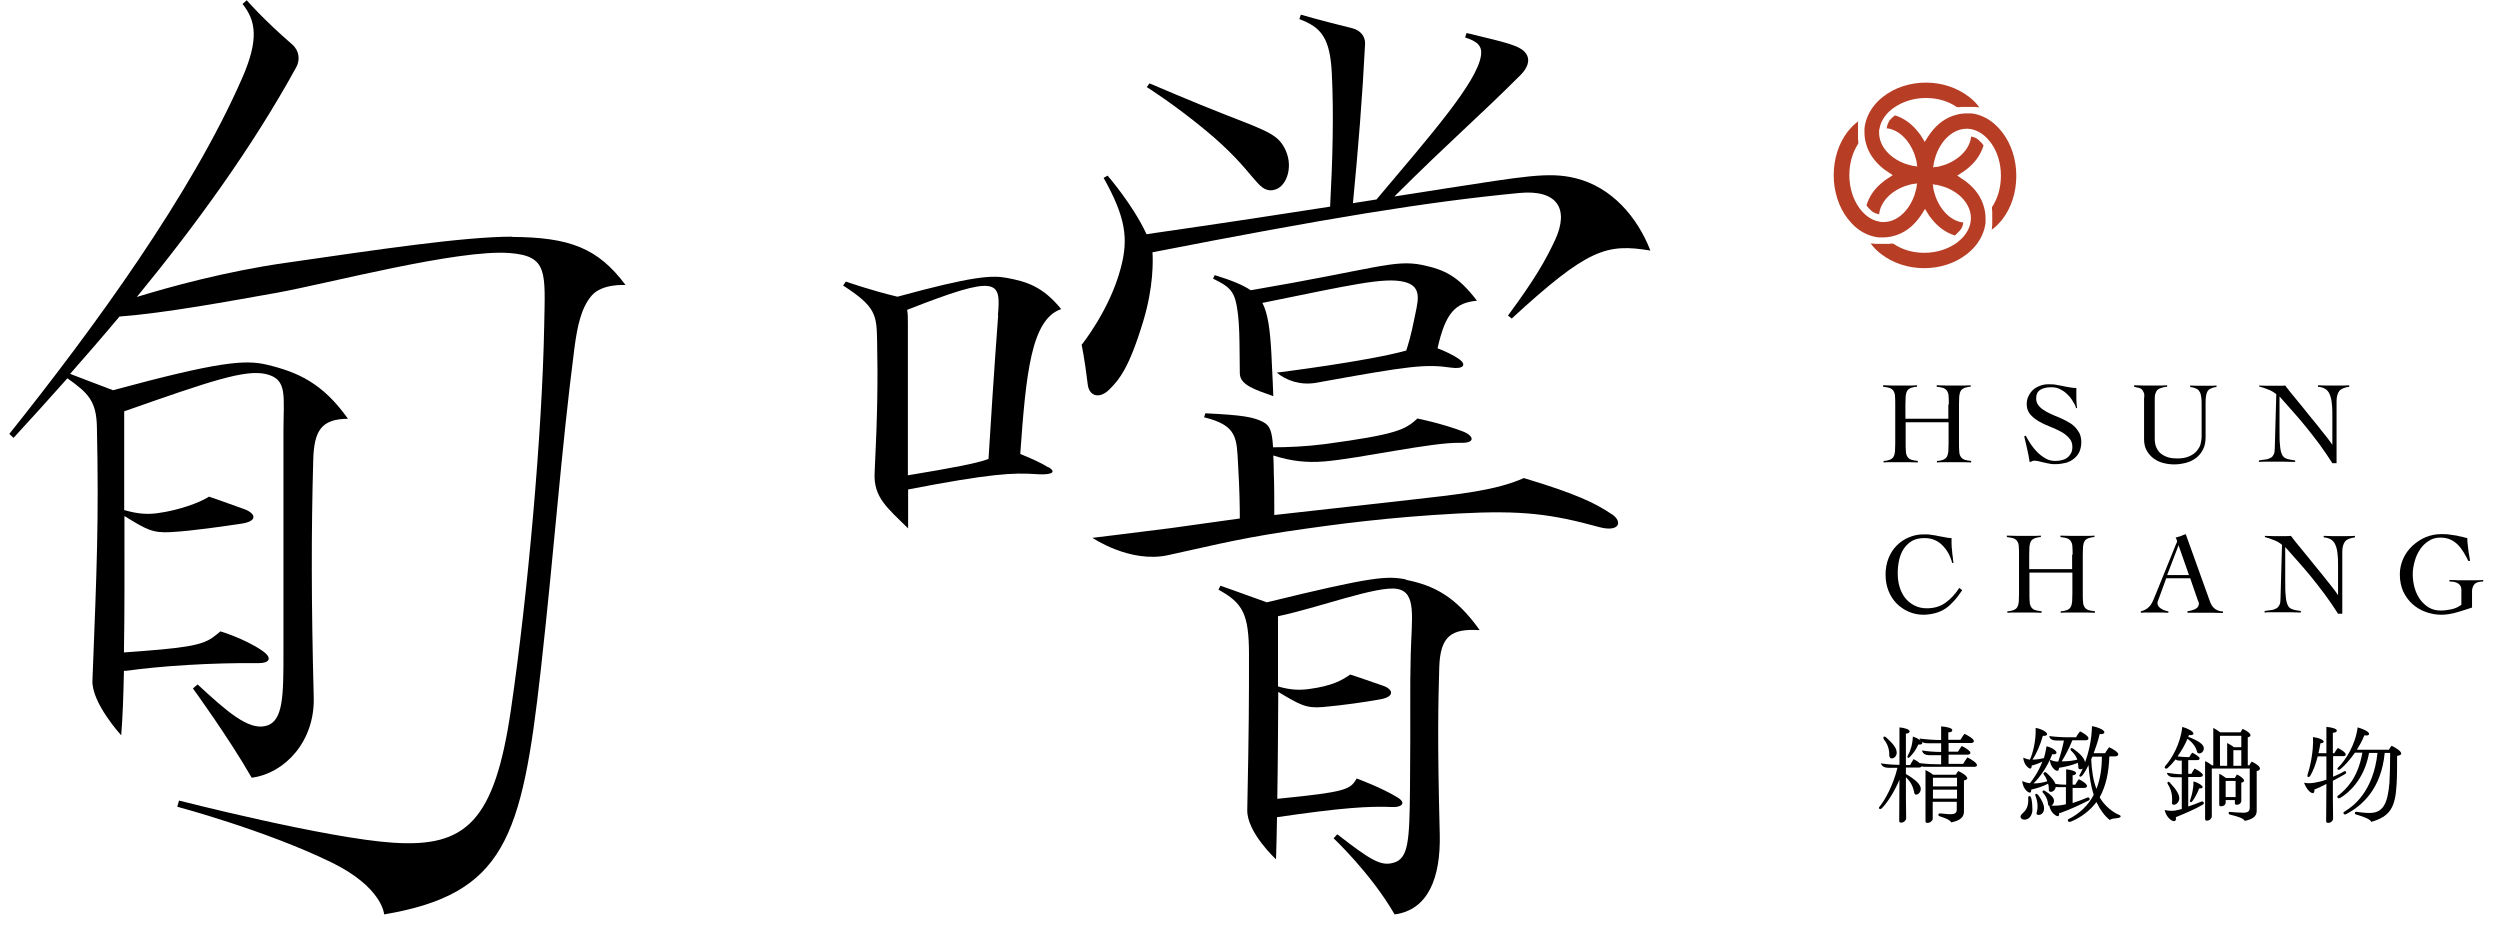
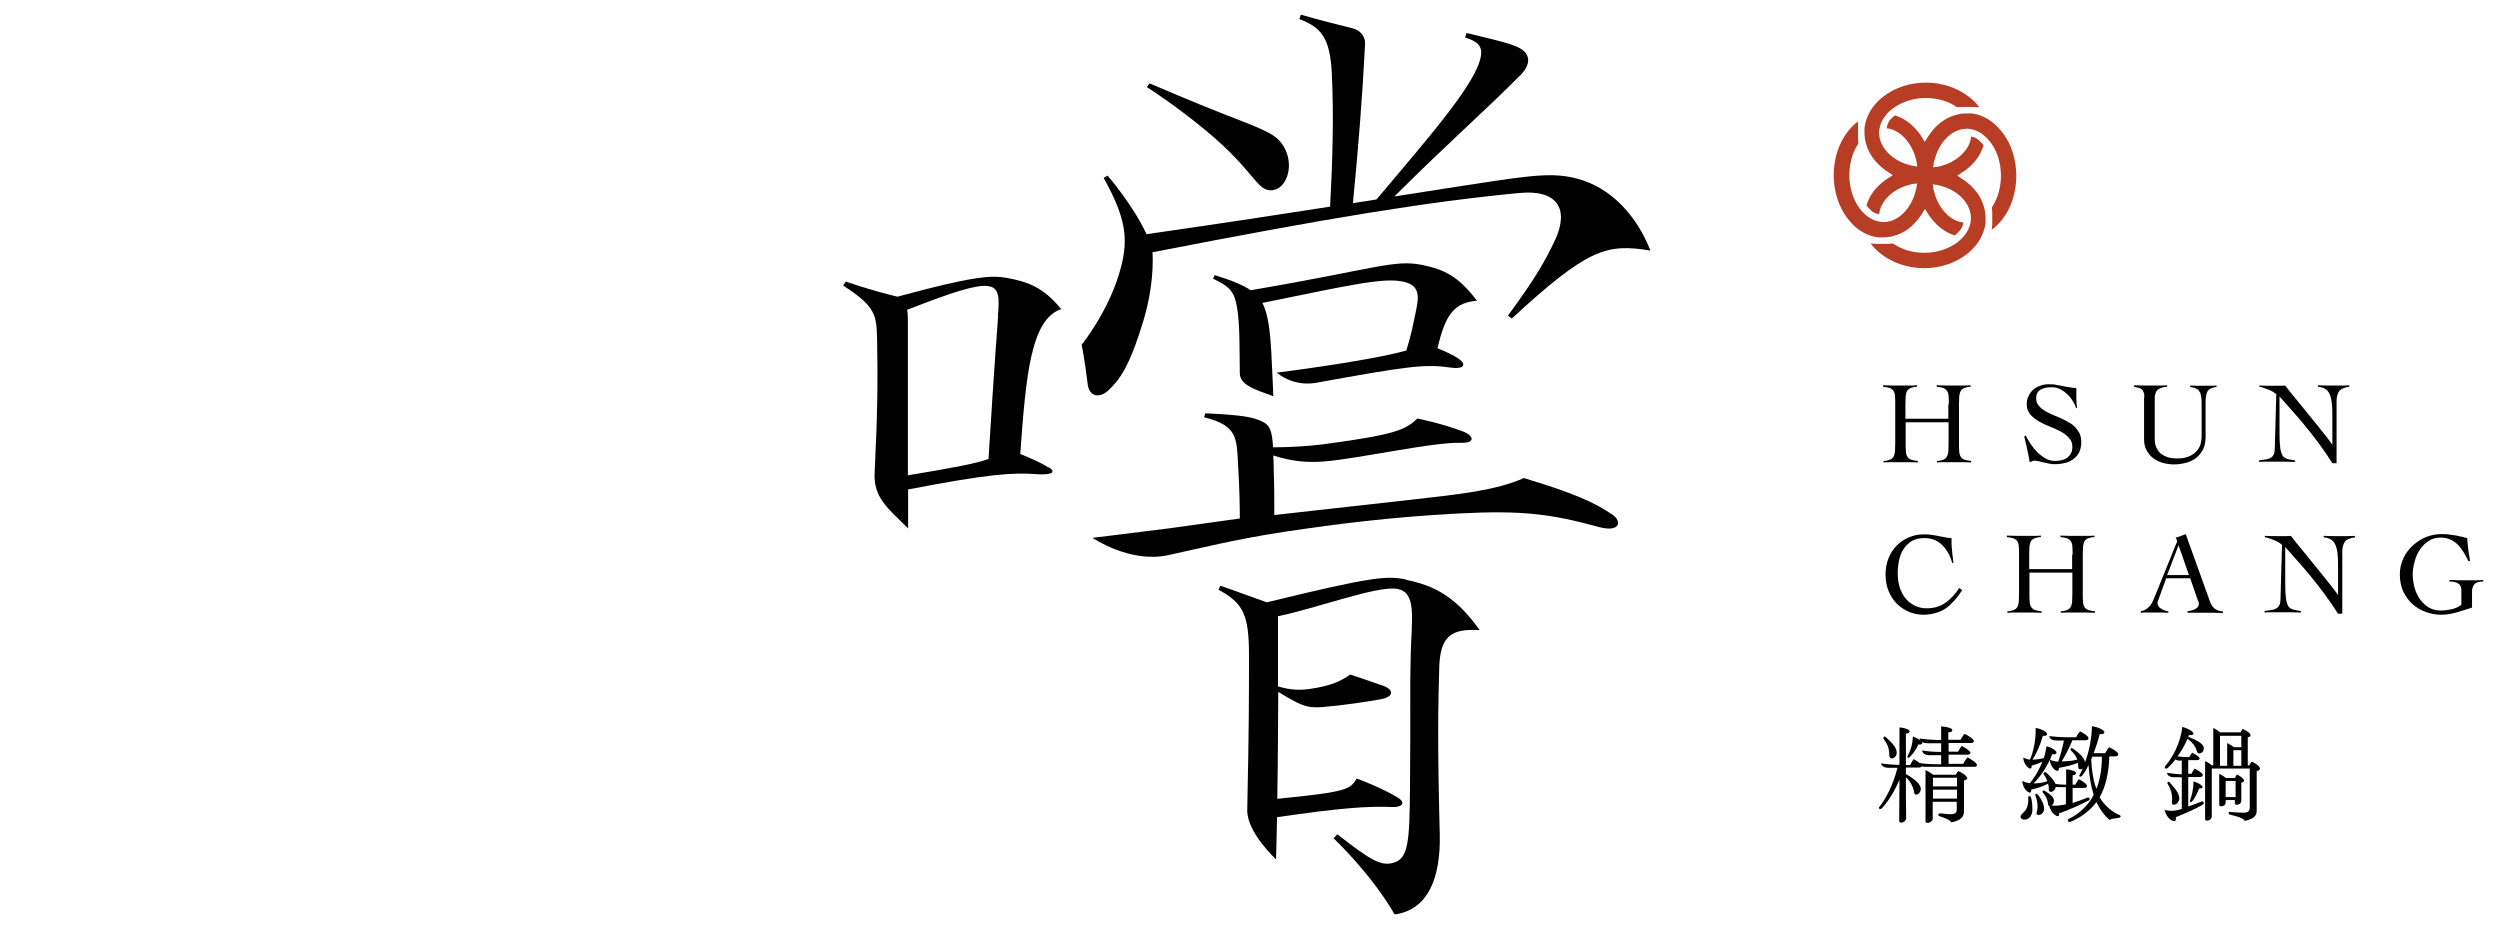
<svg xmlns="http://www.w3.org/2000/svg" width="134" height="50" viewBox="0 0 134 50" fill="none">
  <g clip-path="url(#clip0_1152_47)">
    <path d="M107.316 7.087C107.037 6.728 106.717 6.449 106.345 6.276C106.132 6.17 105.893 6.103 105.667 6.077C105.627 6.077 105.574 6.077 105.534 6.077C105.494 6.077 105.454 6.077 105.414 6.077C105.228 6.077 105.029 6.103 104.843 6.157C104.324 6.29 103.859 6.622 103.5 7.101C103.433 7.18 103.38 7.274 103.313 7.367L103.167 7.606L103.021 7.367C102.968 7.274 102.901 7.18 102.835 7.101C102.489 6.649 102.05 6.329 101.572 6.183C101.545 6.21 101.518 6.223 101.492 6.25C101.492 6.25 101.478 6.25 101.465 6.263C101.439 6.29 101.412 6.316 101.385 6.343C101.359 6.369 101.345 6.396 101.319 6.409C101.319 6.409 101.319 6.409 101.306 6.423C101.279 6.449 101.266 6.476 101.252 6.502C101.239 6.529 101.226 6.556 101.212 6.582C101.212 6.582 101.212 6.582 101.212 6.595C101.199 6.622 101.186 6.649 101.173 6.675C101.173 6.675 101.173 6.675 101.173 6.688C101.173 6.715 101.146 6.742 101.146 6.768C101.146 6.768 101.146 6.768 101.146 6.782C101.146 6.808 101.133 6.835 101.119 6.875C101.758 6.941 102.329 7.486 102.622 8.284C102.622 8.284 102.649 8.377 102.662 8.417C102.675 8.457 102.688 8.51 102.702 8.55L102.728 8.656C102.728 8.683 102.728 8.71 102.742 8.736C102.742 8.75 102.742 8.776 102.742 8.789C102.742 8.829 102.755 8.883 102.768 8.922C102.728 8.922 102.675 8.922 102.635 8.896C102.622 8.896 102.595 8.896 102.582 8.896C102.555 8.896 102.529 8.896 102.502 8.883L102.396 8.856C102.356 8.856 102.303 8.829 102.263 8.816C102.263 8.816 102.263 8.816 102.25 8.816C102.21 8.803 102.17 8.789 102.117 8.776C101.279 8.47 100.72 7.819 100.72 7.114C100.72 7.087 100.72 7.061 100.72 7.048C100.72 7.048 100.72 6.928 100.747 6.875C100.8 6.556 100.973 6.263 101.239 5.997C101.306 5.931 101.385 5.864 101.478 5.798C101.957 5.452 102.569 5.252 103.22 5.252C103.872 5.252 104.43 5.425 104.896 5.744C104.909 5.744 104.922 5.744 104.949 5.744C104.976 5.744 104.989 5.744 105.015 5.744C105.042 5.744 105.082 5.744 105.109 5.731C105.122 5.731 105.148 5.731 105.162 5.731C105.202 5.731 105.228 5.731 105.268 5.731C105.281 5.731 105.308 5.731 105.321 5.731C105.374 5.731 105.428 5.731 105.481 5.731C105.534 5.731 105.574 5.731 105.627 5.731C105.64 5.731 105.654 5.731 105.68 5.731C105.707 5.731 105.747 5.731 105.773 5.731C105.787 5.731 105.813 5.731 105.827 5.731C105.853 5.731 105.88 5.731 105.92 5.744C105.946 5.744 105.96 5.744 105.986 5.744C106.013 5.744 106.039 5.744 106.066 5.758C106.066 5.758 106.079 5.758 106.093 5.758C105.946 5.545 105.76 5.359 105.534 5.186C104.909 4.707 104.098 4.428 103.234 4.428C102.369 4.428 101.558 4.694 100.933 5.186C100.574 5.465 100.308 5.798 100.135 6.17C100.029 6.396 99.963 6.635 99.936 6.875C99.936 6.954 99.936 7.034 99.936 7.114C99.936 7.3 99.963 7.5 100.016 7.686C100.149 8.204 100.481 8.67 100.947 9.042C101.026 9.109 101.119 9.162 101.212 9.228L101.452 9.388L101.212 9.547C101.119 9.601 101.026 9.667 100.947 9.734C100.494 10.079 100.189 10.518 100.042 11.01C100.069 11.037 100.082 11.063 100.109 11.09C100.109 11.09 100.109 11.103 100.122 11.116C100.149 11.143 100.175 11.17 100.202 11.196C100.228 11.223 100.255 11.236 100.268 11.263C100.268 11.263 100.268 11.263 100.282 11.276C100.308 11.303 100.335 11.316 100.361 11.342C100.388 11.356 100.415 11.369 100.441 11.396C100.441 11.396 100.441 11.396 100.455 11.396C100.481 11.409 100.508 11.422 100.534 11.436C100.534 11.436 100.534 11.436 100.548 11.436C100.574 11.436 100.601 11.462 100.627 11.462C100.627 11.462 100.627 11.462 100.641 11.462C100.667 11.462 100.694 11.476 100.72 11.489C100.787 10.837 101.332 10.252 102.117 9.973C102.117 9.973 102.21 9.946 102.25 9.933C102.29 9.92 102.343 9.906 102.383 9.893L102.489 9.867C102.516 9.867 102.542 9.867 102.569 9.853C102.582 9.853 102.609 9.853 102.622 9.853C102.662 9.853 102.715 9.84 102.755 9.827C102.755 9.827 102.755 9.92 102.728 9.96C102.728 9.973 102.728 9.999 102.728 10.013C102.728 10.039 102.728 10.066 102.715 10.093L102.688 10.199C102.688 10.239 102.662 10.292 102.649 10.332C102.649 10.332 102.649 10.332 102.649 10.345C102.635 10.385 102.622 10.438 102.609 10.478C102.303 11.329 101.665 11.901 100.96 11.901C100.933 11.901 100.907 11.901 100.893 11.901C100.893 11.901 100.774 11.901 100.72 11.874C100.401 11.821 100.109 11.648 99.856 11.382C99.79 11.316 99.723 11.236 99.657 11.143C99.311 10.664 99.125 10.039 99.125 9.388C99.125 8.736 99.298 8.164 99.603 7.699C99.603 7.686 99.603 7.672 99.603 7.646C99.603 7.619 99.603 7.606 99.603 7.579C99.603 7.553 99.603 7.513 99.59 7.486C99.59 7.473 99.59 7.446 99.59 7.433C99.59 7.393 99.59 7.367 99.59 7.327C99.59 7.313 99.59 7.287 99.59 7.274C99.59 7.22 99.59 7.167 99.59 7.114C99.59 7.061 99.59 7.008 99.59 6.968C99.59 6.954 99.59 6.941 99.59 6.915C99.59 6.888 99.59 6.848 99.59 6.821C99.59 6.808 99.59 6.782 99.59 6.768C99.59 6.742 99.59 6.715 99.59 6.675C99.59 6.649 99.59 6.635 99.59 6.609C99.59 6.582 99.59 6.556 99.603 6.529C99.603 6.529 99.603 6.516 99.603 6.502C99.391 6.649 99.205 6.848 99.032 7.061C98.553 7.686 98.287 8.51 98.287 9.388C98.287 10.265 98.553 11.09 99.032 11.715C99.311 12.074 99.63 12.353 100.002 12.526C100.228 12.632 100.455 12.699 100.694 12.725C100.774 12.725 100.853 12.725 100.933 12.725C101.119 12.725 101.319 12.699 101.505 12.646C102.024 12.513 102.489 12.18 102.848 11.701C102.915 11.622 102.968 11.529 103.034 11.436L103.18 11.196L103.327 11.436C103.38 11.529 103.446 11.622 103.513 11.701C103.859 12.154 104.297 12.473 104.776 12.619C104.803 12.592 104.829 12.579 104.856 12.553C104.856 12.553 104.856 12.553 104.869 12.539C104.896 12.513 104.922 12.486 104.949 12.46C104.976 12.433 104.989 12.406 105.015 12.393C105.015 12.393 105.015 12.393 105.029 12.38C105.055 12.353 105.069 12.326 105.095 12.3C105.109 12.273 105.122 12.247 105.148 12.22C105.148 12.22 105.148 12.22 105.148 12.207C105.162 12.18 105.175 12.154 105.188 12.127C105.188 12.127 105.188 12.127 105.188 12.114C105.188 12.087 105.215 12.06 105.215 12.034C105.215 12.034 105.215 12.034 105.215 12.021C105.215 11.994 105.228 11.967 105.242 11.928C104.603 11.861 104.031 11.316 103.739 10.518C103.739 10.518 103.712 10.425 103.699 10.385C103.686 10.345 103.672 10.292 103.659 10.252L103.633 10.146C103.633 10.119 103.633 10.093 103.619 10.066C103.619 10.053 103.619 10.026 103.619 10.013C103.619 9.973 103.606 9.92 103.593 9.88C103.593 9.88 103.686 9.88 103.726 9.906C103.739 9.906 103.766 9.906 103.779 9.906C103.805 9.906 103.832 9.906 103.859 9.92L103.965 9.946C104.005 9.946 104.058 9.973 104.098 9.986C104.098 9.986 104.098 9.986 104.111 9.986C104.151 9.999 104.191 10.013 104.244 10.026C105.082 10.332 105.64 10.983 105.64 11.688C105.64 11.715 105.64 11.728 105.64 11.755C105.614 12.194 105.388 12.606 104.976 12.938C104.949 12.965 104.922 12.978 104.896 13.005C104.417 13.35 103.805 13.55 103.154 13.55C102.502 13.55 101.944 13.377 101.478 13.058C101.465 13.058 101.452 13.058 101.425 13.058C101.399 13.058 101.385 13.058 101.359 13.058C101.332 13.058 101.292 13.058 101.266 13.071C101.239 13.071 101.226 13.071 101.199 13.071C101.159 13.071 101.133 13.071 101.093 13.071C101.08 13.071 101.053 13.071 101.04 13.071C100.986 13.071 100.933 13.071 100.88 13.071C100.827 13.071 100.787 13.071 100.734 13.071C100.72 13.071 100.707 13.071 100.681 13.071C100.654 13.071 100.614 13.071 100.588 13.071C100.574 13.071 100.548 13.071 100.534 13.071C100.508 13.071 100.481 13.071 100.441 13.058C100.415 13.058 100.401 13.058 100.375 13.058C100.348 13.058 100.322 13.058 100.295 13.044C100.295 13.044 100.282 13.044 100.268 13.044C100.415 13.257 100.601 13.443 100.827 13.616C101.452 14.095 102.263 14.374 103.127 14.374C103.992 14.374 104.803 14.108 105.428 13.616C105.787 13.337 106.053 13.005 106.226 12.632C106.332 12.406 106.398 12.18 106.425 11.941C106.425 11.901 106.425 11.848 106.425 11.808C106.425 11.768 106.425 11.728 106.425 11.688C106.425 11.502 106.398 11.303 106.345 11.116C106.212 10.598 105.893 10.133 105.414 9.76C105.335 9.694 105.242 9.64 105.148 9.574L104.909 9.414L105.148 9.255C105.242 9.202 105.335 9.135 105.414 9.069C105.866 8.723 106.172 8.284 106.319 7.792C106.292 7.766 106.279 7.739 106.252 7.712C106.252 7.712 106.252 7.699 106.239 7.686C106.212 7.659 106.186 7.633 106.159 7.606C106.132 7.579 106.106 7.566 106.093 7.54C106.093 7.54 106.093 7.54 106.079 7.526C106.053 7.5 106.026 7.486 105.999 7.46C105.973 7.446 105.946 7.433 105.933 7.407C105.933 7.407 105.933 7.407 105.92 7.407C105.893 7.393 105.866 7.38 105.84 7.367C105.84 7.367 105.84 7.367 105.827 7.367C105.8 7.367 105.773 7.34 105.747 7.34C105.747 7.34 105.747 7.34 105.734 7.34C105.707 7.34 105.68 7.327 105.654 7.313C105.587 7.965 105.042 8.537 104.258 8.829C104.258 8.829 104.164 8.856 104.125 8.869C104.085 8.883 104.031 8.896 103.992 8.909L103.885 8.936C103.859 8.936 103.832 8.936 103.805 8.949C103.792 8.949 103.766 8.949 103.752 8.949C103.712 8.949 103.659 8.962 103.619 8.976C103.619 8.936 103.619 8.883 103.646 8.843C103.646 8.829 103.646 8.803 103.646 8.789C103.646 8.763 103.646 8.736 103.659 8.71L103.686 8.603C103.686 8.563 103.712 8.51 103.726 8.47C103.726 8.47 103.726 8.47 103.726 8.457C103.739 8.417 103.752 8.364 103.766 8.324C104.071 7.473 104.71 6.901 105.414 6.901C105.441 6.901 105.454 6.901 105.481 6.901C105.92 6.928 106.332 7.167 106.651 7.579C106.678 7.606 106.691 7.633 106.717 7.659C107.063 8.138 107.249 8.763 107.249 9.414C107.249 10.066 107.077 10.638 106.771 11.103C106.771 11.116 106.771 11.13 106.771 11.156C106.771 11.183 106.771 11.196 106.771 11.223C106.771 11.249 106.771 11.289 106.784 11.316C106.784 11.342 106.784 11.356 106.784 11.382C106.784 11.422 106.784 11.449 106.784 11.489C106.784 11.502 106.784 11.529 106.784 11.542C106.784 11.595 106.784 11.648 106.784 11.701C106.784 11.755 106.784 11.808 106.784 11.848C106.784 11.861 106.784 11.874 106.784 11.901C106.784 11.928 106.784 11.967 106.784 11.994C106.784 12.007 106.784 12.034 106.784 12.047C106.784 12.074 106.784 12.1 106.771 12.14C106.771 12.167 106.771 12.18 106.771 12.207C106.771 12.233 106.771 12.26 106.757 12.287C106.757 12.287 106.757 12.3 106.757 12.313C106.97 12.167 107.156 11.967 107.329 11.755C107.808 11.13 108.074 10.305 108.074 9.428C108.074 8.55 107.808 7.726 107.329 7.101L107.316 7.087Z" fill="#B73D25" />
    <path d="M104.457 21.674C104.457 21.501 104.457 21.355 104.444 21.235C104.444 21.116 104.404 21.023 104.364 20.956C104.324 20.89 104.258 20.837 104.165 20.797C104.071 20.77 103.965 20.744 103.806 20.73V20.65C103.978 20.65 104.151 20.664 104.311 20.664C104.47 20.664 104.643 20.664 104.816 20.664C104.949 20.664 105.082 20.664 105.228 20.664C105.361 20.664 105.494 20.664 105.627 20.65V20.73C105.481 20.73 105.375 20.77 105.282 20.797C105.202 20.837 105.135 20.876 105.095 20.956C105.055 21.023 105.029 21.116 105.016 21.235C105.016 21.355 105.002 21.501 105.002 21.674V23.762C105.002 23.935 105.002 24.081 105.016 24.201C105.016 24.32 105.055 24.413 105.095 24.48C105.135 24.547 105.202 24.6 105.295 24.64C105.388 24.666 105.508 24.693 105.654 24.706V24.786C105.494 24.786 105.335 24.773 105.188 24.773C105.029 24.773 104.869 24.773 104.723 24.773C104.577 24.773 104.417 24.773 104.271 24.773C104.125 24.773 103.978 24.773 103.819 24.786V24.706C103.965 24.706 104.085 24.666 104.165 24.64C104.244 24.6 104.311 24.56 104.351 24.48C104.391 24.413 104.417 24.32 104.431 24.201C104.431 24.081 104.444 23.935 104.444 23.762V22.632H102.143V23.762C102.143 23.935 102.143 24.081 102.157 24.201C102.157 24.32 102.197 24.413 102.236 24.48C102.276 24.547 102.343 24.6 102.436 24.64C102.529 24.666 102.649 24.693 102.795 24.706V24.786C102.635 24.786 102.476 24.773 102.33 24.773C102.17 24.773 102.01 24.773 101.864 24.773C101.718 24.773 101.558 24.773 101.412 24.773C101.266 24.773 101.12 24.773 100.96 24.786V24.706C101.106 24.706 101.226 24.666 101.306 24.64C101.385 24.6 101.452 24.56 101.492 24.48C101.532 24.413 101.558 24.32 101.572 24.201C101.572 24.081 101.585 23.935 101.585 23.762V21.674C101.585 21.501 101.585 21.355 101.572 21.235C101.572 21.116 101.532 21.023 101.492 20.956C101.452 20.89 101.385 20.837 101.292 20.797C101.199 20.77 101.093 20.744 100.933 20.73V20.65C101.106 20.65 101.279 20.664 101.439 20.664C101.598 20.664 101.771 20.664 101.944 20.664C102.077 20.664 102.223 20.664 102.356 20.664C102.489 20.664 102.622 20.664 102.755 20.65V20.73C102.609 20.73 102.502 20.77 102.409 20.797C102.33 20.837 102.263 20.876 102.223 20.956C102.183 21.023 102.157 21.116 102.143 21.235C102.143 21.355 102.13 21.501 102.13 21.674V22.445H104.431V21.674H104.457Z" fill="black" />
    <path d="M111.278 21.847C111.225 21.714 111.159 21.581 111.066 21.448C110.986 21.315 110.879 21.196 110.773 21.103C110.667 20.996 110.534 20.916 110.401 20.85C110.268 20.784 110.122 20.757 109.949 20.757C109.709 20.757 109.523 20.797 109.364 20.89C109.217 20.983 109.138 21.129 109.138 21.355C109.138 21.488 109.177 21.608 109.244 21.701C109.31 21.794 109.403 21.887 109.523 21.967C109.643 22.047 109.762 22.113 109.909 22.18C110.055 22.246 110.201 22.313 110.348 22.366C110.494 22.432 110.64 22.499 110.786 22.579C110.933 22.658 111.066 22.738 111.172 22.845C111.292 22.951 111.371 23.071 111.451 23.203C111.518 23.337 111.558 23.509 111.558 23.695C111.558 23.895 111.518 24.081 111.451 24.227C111.385 24.374 111.278 24.493 111.145 24.6C111.026 24.693 110.866 24.773 110.707 24.812C110.534 24.852 110.361 24.879 110.175 24.879C110.068 24.879 109.962 24.879 109.856 24.852C109.749 24.839 109.643 24.812 109.536 24.786C109.43 24.759 109.337 24.746 109.257 24.719C109.177 24.706 109.111 24.693 109.058 24.693C109.018 24.693 108.965 24.693 108.925 24.719C108.885 24.733 108.845 24.746 108.792 24.773C108.752 24.533 108.712 24.307 108.659 24.081C108.606 23.855 108.552 23.629 108.499 23.39L108.579 23.35C108.659 23.496 108.739 23.642 108.845 23.802C108.951 23.962 109.071 24.108 109.204 24.241C109.337 24.374 109.483 24.48 109.643 24.573C109.802 24.666 109.975 24.706 110.161 24.706C110.281 24.706 110.401 24.693 110.507 24.666C110.614 24.64 110.72 24.6 110.8 24.533C110.879 24.48 110.946 24.4 110.999 24.307C111.052 24.214 111.079 24.094 111.079 23.962C111.079 23.762 111.026 23.602 110.893 23.47C110.773 23.337 110.627 23.217 110.441 23.124C110.268 23.031 110.068 22.938 109.856 22.858C109.643 22.778 109.457 22.685 109.271 22.579C109.098 22.472 108.938 22.352 108.818 22.206C108.699 22.06 108.632 21.887 108.632 21.674C108.632 21.515 108.659 21.369 108.725 21.236C108.792 21.103 108.872 20.983 108.978 20.89C109.084 20.797 109.204 20.73 109.35 20.677C109.483 20.624 109.63 20.597 109.789 20.597C109.949 20.597 110.082 20.597 110.201 20.624C110.321 20.651 110.441 20.664 110.56 20.69C110.68 20.717 110.8 20.744 110.919 20.757C111.039 20.784 111.159 20.797 111.292 20.797C111.292 20.983 111.292 21.169 111.292 21.342C111.292 21.515 111.305 21.701 111.332 21.874H111.238L111.278 21.847Z" fill="black" />
    <path d="M114.935 21.289C114.935 21.169 114.935 21.076 114.895 21.023C114.869 20.956 114.842 20.903 114.789 20.863C114.749 20.823 114.683 20.797 114.616 20.783C114.55 20.77 114.47 20.757 114.39 20.73V20.65C114.563 20.65 114.736 20.664 114.909 20.664C115.082 20.664 115.241 20.664 115.414 20.664C115.534 20.664 115.667 20.664 115.786 20.664C115.906 20.664 116.026 20.664 116.159 20.65V20.73C116.026 20.73 115.919 20.77 115.826 20.797C115.746 20.823 115.667 20.863 115.627 20.916C115.574 20.97 115.547 21.036 115.52 21.129C115.494 21.209 115.494 21.315 115.494 21.448V23.496C115.494 23.695 115.52 23.855 115.587 24.001C115.653 24.134 115.733 24.254 115.853 24.334C115.959 24.413 116.092 24.48 116.238 24.52C116.385 24.56 116.544 24.573 116.704 24.573C116.97 24.573 117.183 24.533 117.355 24.453C117.528 24.374 117.661 24.28 117.754 24.161C117.847 24.041 117.927 23.922 117.954 23.788C117.98 23.655 118.007 23.536 118.007 23.443V21.688C118.007 21.515 118.007 21.382 117.98 21.262C117.967 21.142 117.94 21.049 117.887 20.983C117.847 20.903 117.781 20.85 117.701 20.823C117.621 20.783 117.528 20.757 117.395 20.744V20.664C117.528 20.664 117.648 20.677 117.781 20.677C117.901 20.677 118.034 20.677 118.167 20.677C118.273 20.677 118.379 20.677 118.486 20.677C118.592 20.677 118.698 20.677 118.805 20.664V20.744C118.725 20.744 118.645 20.77 118.565 20.797C118.499 20.823 118.432 20.85 118.379 20.903C118.326 20.956 118.286 21.036 118.26 21.142C118.233 21.249 118.22 21.382 118.22 21.555V23.43C118.22 23.682 118.18 23.895 118.087 24.081C117.994 24.267 117.874 24.413 117.728 24.533C117.568 24.653 117.395 24.746 117.196 24.799C116.996 24.852 116.77 24.892 116.544 24.892C116.332 24.892 116.132 24.866 115.933 24.812C115.733 24.759 115.56 24.666 115.414 24.56C115.268 24.44 115.148 24.307 115.055 24.134C114.962 23.961 114.922 23.762 114.922 23.536V21.315L114.935 21.289Z" fill="black" />
    <path d="M121.092 20.664C121.238 20.664 121.371 20.677 121.504 20.677C121.637 20.677 121.783 20.677 121.956 20.677C122.049 20.677 122.129 20.677 122.222 20.677C122.315 20.677 122.395 20.677 122.488 20.664C122.541 20.744 122.634 20.85 122.754 21.009C122.873 21.156 123.02 21.342 123.179 21.528C123.339 21.728 123.512 21.927 123.685 22.153C123.871 22.379 124.044 22.592 124.216 22.805C124.389 23.017 124.536 23.217 124.682 23.39C124.828 23.576 124.935 23.722 125.014 23.842C125.014 23.722 125.014 23.589 125.014 23.47C125.014 23.35 125.014 23.217 125.014 23.097V22.366C125.014 22.1 125.014 21.86 124.988 21.661C124.974 21.462 124.935 21.302 124.881 21.156C124.828 21.023 124.748 20.916 124.642 20.85C124.536 20.784 124.403 20.744 124.243 20.73V20.651C124.389 20.651 124.536 20.664 124.682 20.664C124.828 20.664 124.974 20.664 125.121 20.664C125.254 20.664 125.387 20.664 125.52 20.664C125.653 20.664 125.786 20.664 125.919 20.651V20.73C125.653 20.77 125.48 20.837 125.387 20.956C125.294 21.076 125.24 21.262 125.24 21.502V24.826H125.014C124.788 24.467 124.549 24.121 124.296 23.775C124.044 23.443 123.791 23.11 123.538 22.805C123.286 22.499 123.046 22.22 122.807 21.954C122.568 21.688 122.368 21.462 122.182 21.249C122.182 21.355 122.182 21.462 122.182 21.568C122.182 21.674 122.182 21.781 122.182 21.887V22.991C122.182 23.363 122.182 23.656 122.209 23.868C122.222 24.081 122.262 24.254 122.315 24.36C122.368 24.48 122.448 24.547 122.568 24.587C122.674 24.626 122.834 24.653 123.02 24.68V24.759C122.807 24.759 122.608 24.746 122.408 24.746C122.209 24.746 122.009 24.746 121.796 24.746C121.677 24.746 121.557 24.746 121.437 24.746C121.318 24.746 121.198 24.746 121.078 24.759V24.68C121.225 24.653 121.344 24.64 121.451 24.626C121.557 24.613 121.637 24.573 121.717 24.533C121.796 24.493 121.836 24.427 121.876 24.347C121.916 24.267 121.929 24.148 121.929 24.001L122.009 21.129C121.876 21.023 121.73 20.93 121.57 20.877C121.411 20.81 121.251 20.757 121.092 20.717V20.637V20.664Z" fill="black" />
    <path d="M104.63 30.145C104.577 29.958 104.51 29.785 104.417 29.626C104.324 29.466 104.218 29.333 104.098 29.214C103.978 29.094 103.832 29.001 103.673 28.934C103.513 28.868 103.34 28.841 103.141 28.841C102.888 28.841 102.662 28.895 102.489 28.988C102.316 29.094 102.17 29.227 102.05 29.4C101.931 29.573 101.851 29.772 101.798 29.998C101.745 30.224 101.718 30.464 101.718 30.716C101.718 30.969 101.745 31.208 101.811 31.434C101.878 31.66 101.971 31.86 102.104 32.033C102.237 32.206 102.396 32.339 102.596 32.445C102.795 32.551 103.021 32.605 103.274 32.605C103.659 32.605 103.992 32.511 104.271 32.312C104.55 32.112 104.803 31.847 105.016 31.514L105.175 31.634C105.029 31.847 104.896 32.033 104.75 32.192C104.603 32.352 104.457 32.498 104.298 32.605C104.138 32.711 103.952 32.804 103.752 32.857C103.553 32.91 103.34 32.95 103.101 32.95C102.822 32.95 102.556 32.897 102.316 32.791C102.064 32.684 101.851 32.538 101.665 32.352C101.479 32.166 101.332 31.94 101.226 31.674C101.12 31.408 101.066 31.115 101.066 30.796C101.066 30.477 101.12 30.184 101.226 29.919C101.332 29.653 101.479 29.427 101.665 29.24C101.851 29.054 102.064 28.908 102.316 28.802C102.569 28.695 102.822 28.642 103.101 28.642C103.247 28.642 103.393 28.642 103.526 28.669C103.659 28.682 103.792 28.709 103.912 28.735C104.032 28.762 104.151 28.775 104.271 28.802C104.391 28.828 104.497 28.841 104.603 28.841C104.603 28.934 104.603 29.028 104.603 29.147C104.603 29.267 104.617 29.387 104.63 29.506C104.63 29.626 104.657 29.746 104.67 29.865C104.67 29.985 104.697 30.091 104.71 30.171H104.617L104.63 30.145Z" fill="black" />
    <path d="M111.092 29.732C111.092 29.559 111.092 29.413 111.079 29.294C111.079 29.174 111.039 29.081 110.999 29.014C110.959 28.948 110.893 28.895 110.8 28.855C110.72 28.828 110.6 28.802 110.441 28.788V28.709C110.613 28.709 110.786 28.722 110.946 28.722C111.105 28.722 111.278 28.722 111.451 28.722C111.584 28.722 111.717 28.722 111.863 28.722C111.996 28.722 112.129 28.722 112.262 28.709V28.788C112.116 28.788 112.01 28.828 111.917 28.855C111.837 28.895 111.77 28.934 111.73 29.014C111.69 29.081 111.664 29.174 111.651 29.294C111.651 29.413 111.637 29.559 111.637 29.732V31.82C111.637 31.993 111.637 32.139 111.651 32.259C111.651 32.379 111.69 32.472 111.73 32.538C111.77 32.605 111.837 32.658 111.93 32.698C112.023 32.724 112.143 32.751 112.289 32.764V32.844C112.129 32.844 111.97 32.831 111.823 32.831C111.664 32.831 111.504 32.831 111.358 32.831C111.212 32.831 111.052 32.831 110.906 32.831C110.76 32.831 110.613 32.831 110.454 32.844V32.764C110.6 32.764 110.72 32.724 110.8 32.698C110.879 32.658 110.946 32.618 110.986 32.538C111.026 32.472 111.052 32.379 111.066 32.259C111.066 32.139 111.079 31.993 111.079 31.82V30.69H108.778V31.82C108.778 31.993 108.778 32.139 108.792 32.259C108.792 32.379 108.832 32.472 108.871 32.538C108.911 32.605 108.978 32.658 109.071 32.698C109.164 32.724 109.284 32.751 109.43 32.764V32.844C109.27 32.844 109.111 32.831 108.965 32.831C108.805 32.831 108.645 32.831 108.499 32.831C108.353 32.831 108.193 32.831 108.047 32.831C107.901 32.831 107.755 32.831 107.595 32.844V32.764C107.741 32.764 107.861 32.724 107.941 32.698C108.02 32.658 108.087 32.618 108.127 32.538C108.167 32.472 108.193 32.379 108.207 32.259C108.207 32.139 108.22 31.993 108.22 31.82V29.732C108.22 29.559 108.22 29.413 108.207 29.294C108.207 29.174 108.167 29.081 108.127 29.014C108.087 28.948 108.02 28.895 107.927 28.855C107.834 28.828 107.728 28.802 107.568 28.788V28.709C107.741 28.709 107.914 28.722 108.074 28.722C108.233 28.722 108.406 28.722 108.579 28.722C108.712 28.722 108.858 28.722 108.991 28.722C109.124 28.722 109.257 28.722 109.39 28.709V28.788C109.244 28.788 109.137 28.828 109.044 28.855C108.965 28.895 108.898 28.934 108.858 29.014C108.818 29.081 108.792 29.174 108.778 29.294C108.778 29.413 108.765 29.559 108.765 29.732V30.504H111.066V29.732H111.092Z" fill="black" />
    <path d="M116.105 31.009L115.693 32.139C115.693 32.139 115.667 32.206 115.653 32.232C115.653 32.259 115.64 32.285 115.64 32.312C115.64 32.392 115.667 32.458 115.706 32.511C115.746 32.565 115.8 32.605 115.866 32.644C115.932 32.684 115.986 32.711 116.052 32.724C116.119 32.751 116.172 32.764 116.225 32.764V32.844C116.105 32.844 115.972 32.831 115.853 32.831C115.733 32.831 115.6 32.831 115.48 32.831C115.361 32.831 115.241 32.831 115.121 32.831C115.002 32.831 114.882 32.831 114.749 32.844V32.764C114.882 32.737 114.988 32.684 115.068 32.631C115.148 32.565 115.228 32.498 115.281 32.418C115.334 32.339 115.387 32.245 115.427 32.139C115.467 32.033 115.507 31.94 115.56 31.82L116.637 29.16C116.637 29.16 116.664 29.107 116.677 29.081C116.677 29.054 116.69 29.028 116.69 29.014C116.69 29.001 116.69 28.961 116.664 28.921C116.651 28.881 116.637 28.841 116.611 28.815C116.717 28.788 116.81 28.762 116.89 28.735C116.97 28.695 117.049 28.669 117.156 28.629L118.446 32.219C118.499 32.379 118.579 32.511 118.685 32.605C118.791 32.698 118.938 32.764 119.15 32.777V32.857C118.991 32.857 118.818 32.844 118.658 32.844C118.499 32.844 118.339 32.844 118.153 32.844H117.861C117.781 32.844 117.701 32.844 117.635 32.844C117.568 32.844 117.502 32.844 117.448 32.844C117.395 32.844 117.329 32.844 117.249 32.844V32.764C117.422 32.737 117.568 32.698 117.688 32.631C117.807 32.565 117.861 32.471 117.861 32.352C117.861 32.325 117.861 32.285 117.834 32.245C117.821 32.206 117.807 32.179 117.794 32.152L117.395 30.996H116.105V31.009ZM116.77 29.227L116.159 30.823H117.329L116.77 29.227Z" fill="black" />
    <path d="M121.398 28.722C121.544 28.722 121.677 28.735 121.81 28.735C121.943 28.735 122.089 28.735 122.262 28.735C122.355 28.735 122.448 28.735 122.528 28.735C122.621 28.735 122.701 28.735 122.794 28.722C122.847 28.802 122.94 28.908 123.06 29.067C123.18 29.214 123.326 29.4 123.485 29.586C123.645 29.786 123.818 29.985 123.991 30.211C124.177 30.437 124.35 30.65 124.523 30.863C124.696 31.075 124.842 31.275 124.988 31.448C125.134 31.634 125.241 31.78 125.32 31.9C125.32 31.78 125.32 31.647 125.32 31.527C125.32 31.408 125.32 31.275 125.32 31.155V30.424C125.32 30.158 125.32 29.919 125.294 29.719C125.281 29.52 125.241 29.36 125.187 29.227C125.134 29.094 125.055 28.988 124.948 28.921C124.842 28.855 124.709 28.815 124.549 28.802V28.722C124.696 28.722 124.842 28.735 124.988 28.735C125.134 28.735 125.281 28.735 125.427 28.735C125.56 28.735 125.693 28.735 125.826 28.735C125.959 28.735 126.092 28.735 126.225 28.722V28.802C125.959 28.841 125.786 28.908 125.693 29.028C125.6 29.147 125.547 29.334 125.547 29.573V32.897H125.32C125.094 32.538 124.855 32.192 124.602 31.847C124.35 31.514 124.097 31.182 123.844 30.876C123.592 30.57 123.352 30.291 123.113 30.025C122.874 29.759 122.674 29.533 122.488 29.32C122.488 29.427 122.488 29.533 122.488 29.639C122.488 29.746 122.488 29.852 122.488 29.958V31.062C122.488 31.434 122.488 31.727 122.515 31.94C122.528 32.153 122.568 32.325 122.621 32.432C122.674 32.551 122.754 32.618 122.874 32.658C122.98 32.698 123.14 32.724 123.326 32.751V32.831C123.113 32.831 122.914 32.817 122.714 32.817C122.515 32.817 122.315 32.817 122.103 32.817C121.983 32.817 121.863 32.817 121.744 32.817C121.624 32.817 121.504 32.817 121.385 32.831V32.751C121.531 32.724 121.65 32.711 121.757 32.698C121.863 32.684 121.943 32.645 122.023 32.605C122.089 32.565 122.142 32.498 122.182 32.418C122.222 32.339 122.236 32.219 122.236 32.073L122.315 29.201C122.182 29.094 122.036 29.001 121.877 28.948C121.717 28.881 121.557 28.828 121.398 28.788V28.709V28.722Z" fill="black" />
    <path d="M132.301 30.065C132.222 29.905 132.142 29.746 132.049 29.599C131.956 29.453 131.863 29.32 131.743 29.2C131.623 29.081 131.49 28.988 131.344 28.921C131.198 28.855 131.012 28.815 130.812 28.815C130.573 28.815 130.373 28.868 130.187 28.988C130.001 29.107 129.841 29.254 129.722 29.44C129.589 29.626 129.496 29.839 129.429 30.078C129.363 30.317 129.323 30.544 129.323 30.783C129.323 31.049 129.363 31.301 129.429 31.527C129.496 31.767 129.602 31.966 129.722 32.139C129.855 32.312 130.014 32.458 130.187 32.565C130.373 32.671 130.586 32.724 130.812 32.724C131.012 32.724 131.211 32.698 131.397 32.658C131.583 32.618 131.769 32.538 131.929 32.418V31.607C131.929 31.328 131.716 31.168 131.291 31.168V31.089C131.45 31.089 131.597 31.089 131.73 31.102C131.863 31.102 132.009 31.102 132.182 31.102C132.328 31.102 132.488 31.102 132.634 31.102C132.793 31.102 132.94 31.102 133.099 31.089V31.168C133.006 31.168 132.926 31.182 132.86 31.195C132.78 31.208 132.727 31.235 132.674 31.275C132.62 31.315 132.581 31.368 132.554 31.434C132.527 31.501 132.501 31.581 132.501 31.687V32.565C132.222 32.658 131.929 32.751 131.65 32.831C131.371 32.91 131.105 32.95 130.839 32.95C130.559 32.95 130.293 32.897 130.028 32.804C129.762 32.711 129.522 32.565 129.323 32.392C129.11 32.206 128.95 31.98 128.818 31.714C128.698 31.448 128.631 31.142 128.631 30.783C128.631 30.477 128.698 30.198 128.818 29.932C128.937 29.666 129.11 29.44 129.323 29.24C129.536 29.054 129.762 28.895 130.028 28.788C130.293 28.682 130.559 28.629 130.839 28.629C131.012 28.629 131.158 28.629 131.304 28.655C131.437 28.669 131.57 28.695 131.676 28.708C131.783 28.735 131.889 28.762 131.982 28.775C132.075 28.802 132.155 28.828 132.248 28.841C132.248 28.908 132.248 29.001 132.261 29.107C132.275 29.214 132.288 29.333 132.301 29.453C132.315 29.573 132.328 29.692 132.355 29.799C132.368 29.905 132.381 29.998 132.394 30.065H132.315H132.301Z" fill="black" />
    <path d="M105.973 40.995C105.973 41.062 105.92 41.102 105.813 41.102H103.207C103.207 41.102 103.074 41.102 102.994 41.075C102.981 41.115 102.928 41.141 102.835 41.141H102.156V41.487C102.662 41.78 102.954 42.046 102.954 42.285C102.954 42.431 102.848 42.591 102.702 42.591C102.622 42.591 102.595 42.498 102.595 42.444C102.555 42.258 102.476 41.953 102.156 41.66V41.713C102.156 42.458 102.156 43.203 102.17 43.867C102.17 43.947 102.063 44.093 101.904 44.093C101.824 44.093 101.797 44.067 101.797 43.974C101.797 43.269 101.811 42.524 101.811 41.793C101.518 42.484 101.159 43.016 100.88 43.309C100.813 43.375 100.774 43.375 100.734 43.349C100.694 43.322 100.707 43.269 100.76 43.216C101.053 42.857 101.478 42.072 101.704 41.155H101.266C101.093 41.155 100.88 41.128 100.813 40.915C101.133 40.968 101.492 40.995 101.811 40.995V38.987C102.117 39.014 102.356 39.107 102.356 39.2C102.356 39.267 102.289 39.32 102.156 39.32V41.008H102.382C102.436 40.902 102.502 40.796 102.569 40.689C102.675 40.742 102.808 40.822 102.888 40.902C103.26 40.955 103.686 40.968 104.045 40.968V40.477H103.38C103.22 40.477 103.047 40.397 103.021 40.224C103.327 40.277 103.686 40.304 104.045 40.304V39.838H103.313C103.114 39.838 102.954 39.785 102.888 39.586C103.3 39.639 103.699 39.665 104.045 39.665V38.934C104.417 38.961 104.643 39.041 104.643 39.133C104.643 39.213 104.577 39.253 104.43 39.253V39.652H105.082C105.148 39.546 105.215 39.426 105.295 39.333C105.467 39.413 105.8 39.599 105.8 39.719C105.8 39.785 105.747 39.825 105.64 39.825H104.444V40.29H104.949C105.002 40.197 105.069 40.091 105.148 39.985C105.348 40.078 105.614 40.251 105.614 40.344C105.614 40.41 105.561 40.45 105.454 40.45H104.444V40.942H105.228C105.295 40.822 105.361 40.716 105.454 40.596C105.667 40.703 105.959 40.889 105.959 40.995H105.973ZM100.973 39.626C100.973 39.626 100.92 39.546 100.973 39.493C101.013 39.453 101.053 39.493 101.106 39.532C101.425 39.825 101.664 40.078 101.664 40.344C101.664 40.49 101.558 40.649 101.398 40.649C101.292 40.649 101.279 40.57 101.266 40.49C101.266 40.344 101.266 39.985 100.973 39.626ZM102.263 40.49C102.396 40.264 102.515 39.892 102.529 39.479C102.821 39.572 103.034 39.732 103.034 39.825C103.034 39.892 102.968 39.918 102.821 39.905C102.702 40.184 102.529 40.41 102.369 40.57C102.316 40.623 102.303 40.636 102.263 40.609C102.223 40.583 102.223 40.556 102.263 40.503V40.49ZM105.454 41.687C105.454 41.766 105.388 41.806 105.268 41.833V43.495C105.268 43.774 105.108 43.974 104.59 44.08C104.497 43.92 104.191 43.827 103.991 43.761C103.925 43.734 103.885 43.721 103.898 43.655C103.912 43.588 103.965 43.601 104.018 43.601C104.124 43.601 104.324 43.641 104.55 43.641C104.789 43.641 104.882 43.562 104.882 43.402V42.976H103.593V43.894C103.593 43.974 103.473 44.107 103.313 44.107C103.207 44.107 103.207 44.053 103.207 43.987C103.207 43.495 103.207 43.056 103.207 42.551V41.274C103.353 41.341 103.499 41.434 103.619 41.527H104.829C104.869 41.461 104.909 41.394 104.962 41.328C105.148 41.407 105.428 41.58 105.428 41.687H105.454ZM104.896 41.687H103.606V42.152H104.896V41.687ZM103.606 42.804H104.896V42.325H103.606V42.804Z" fill="black" />
    <path d="M108.872 42.764C108.925 42.976 108.938 43.216 108.938 43.389C108.938 43.708 108.752 43.934 108.513 43.934C108.38 43.934 108.3 43.854 108.3 43.774C108.3 43.681 108.393 43.615 108.446 43.562C108.619 43.402 108.739 43.176 108.712 42.777C108.712 42.711 108.712 42.684 108.765 42.671C108.818 42.671 108.845 42.697 108.858 42.75L108.872 42.764ZM110.374 43.548C110.374 43.628 110.374 43.748 110.308 43.748C110.175 43.748 109.909 43.535 109.842 43.189C109.789 43.189 109.776 43.136 109.776 43.096C109.762 42.976 109.736 42.764 109.51 42.498C109.47 42.458 109.457 42.418 109.51 42.378C109.536 42.351 109.576 42.378 109.63 42.405C109.922 42.591 110.095 42.75 110.095 42.923C110.095 43.043 110.028 43.149 109.949 43.176C110.161 43.203 110.454 43.176 110.733 43.109V42.192H110.334C110.334 42.192 110.228 42.192 110.188 42.179C110.161 42.338 110.042 42.444 109.922 42.444C109.829 42.444 109.816 42.378 109.816 42.312C109.816 42.232 109.816 42.125 109.776 42.006C109.523 42.139 109.217 42.245 108.872 42.325C108.872 42.405 108.872 42.484 108.792 42.484C108.699 42.484 108.419 42.272 108.393 41.859C108.499 41.913 108.646 41.966 108.805 41.979C108.965 41.78 109.257 41.381 109.47 40.822C109.324 40.902 109.111 40.982 108.898 41.035C108.898 41.115 108.885 41.195 108.818 41.195C108.739 41.195 108.473 40.995 108.446 40.609C108.539 40.649 108.659 40.703 108.805 40.716C108.951 40.397 109.138 39.719 109.111 39.014C109.47 39.08 109.723 39.253 109.723 39.346C109.723 39.426 109.63 39.453 109.497 39.439C109.364 39.918 109.151 40.41 108.938 40.716C109.164 40.716 109.39 40.676 109.55 40.636C109.616 40.437 109.656 40.224 109.696 39.998C110.002 40.078 110.228 40.237 110.228 40.344C110.228 40.41 110.161 40.45 110.002 40.423C109.762 41.062 109.337 41.673 108.991 41.992C109.284 41.992 109.55 41.939 109.736 41.873C109.696 41.753 109.643 41.633 109.563 41.54C109.523 41.487 109.51 41.447 109.563 41.407C109.603 41.367 109.643 41.381 109.709 41.434C109.949 41.66 110.108 41.846 110.175 42.019C110.361 42.046 110.534 42.059 110.746 42.059V41.234C111.012 41.261 111.278 41.341 111.278 41.434C111.278 41.5 111.199 41.554 111.092 41.554V42.059H111.238C111.292 41.966 111.345 41.859 111.425 41.766C111.597 41.846 111.863 42.019 111.863 42.125C111.863 42.192 111.81 42.232 111.704 42.232H111.092V43.043C111.385 42.95 111.664 42.843 111.85 42.764C111.903 42.737 111.97 42.724 111.996 42.79C112.036 42.857 111.97 42.91 111.917 42.923C111.597 43.083 110.999 43.375 110.401 43.588L110.374 43.548ZM109.244 42.604C109.457 42.897 109.563 43.136 109.563 43.335C109.563 43.522 109.443 43.681 109.271 43.681C109.177 43.681 109.138 43.628 109.164 43.562C109.217 43.402 109.257 43.056 109.111 42.684C109.084 42.604 109.071 42.578 109.124 42.551C109.164 42.538 109.191 42.551 109.244 42.617V42.604ZM113.672 43.761C113.672 43.761 113.632 43.827 113.552 43.841C113.246 43.881 113.127 43.881 113.1 43.96C112.808 43.748 112.555 43.375 112.369 42.99C112.036 43.442 111.544 43.814 111.026 44.027C110.959 44.053 110.879 44.08 110.84 44C110.813 43.92 110.879 43.894 110.946 43.867C111.411 43.628 111.93 43.189 112.222 42.604C112.076 42.152 111.983 41.58 111.943 41.008C111.824 41.261 111.704 41.461 111.598 41.58C111.558 41.62 111.518 41.647 111.478 41.62C111.438 41.593 111.438 41.567 111.478 41.514C111.518 41.447 111.571 41.341 111.637 41.195C111.598 41.221 111.558 41.234 111.504 41.234C111.438 41.234 111.398 41.195 111.398 41.128C111.398 41.075 111.398 40.995 111.371 40.889C111.079 41.008 110.72 41.102 110.361 41.155C110.361 41.234 110.348 41.314 110.268 41.314C110.135 41.314 109.895 41.075 109.869 40.716C110.015 40.782 110.148 40.822 110.321 40.822C110.454 40.437 110.547 40.078 110.627 39.692H110.254C110.055 39.692 109.856 39.639 109.842 39.453C110.135 39.493 110.534 39.519 110.866 39.519H111.278C111.332 39.413 111.398 39.306 111.491 39.2C111.637 39.267 111.943 39.453 111.943 39.572C111.943 39.639 111.89 39.679 111.77 39.679H111.079C110.919 40.078 110.72 40.463 110.507 40.809C110.853 40.809 111.145 40.769 111.345 40.716C111.292 40.57 111.199 40.41 111.026 40.251C110.986 40.211 110.959 40.157 110.999 40.117C111.039 40.078 111.079 40.104 111.145 40.144C111.478 40.383 111.73 40.636 111.757 40.862C111.943 40.37 112.116 39.665 112.129 38.921C112.462 38.974 112.794 39.133 112.794 39.24C112.794 39.333 112.688 39.36 112.542 39.346C112.462 39.692 112.342 40.051 112.222 40.37H112.834C112.901 40.264 112.967 40.144 113.047 40.051C113.233 40.131 113.539 40.317 113.539 40.423C113.539 40.503 113.472 40.543 113.353 40.543H113.06C113.034 41.381 112.887 42.112 112.542 42.737C112.794 43.189 113.26 43.548 113.565 43.668C113.632 43.694 113.672 43.721 113.672 43.774V43.761ZM112.156 40.543C112.156 40.543 112.116 40.649 112.089 40.703C112.116 41.301 112.196 41.833 112.369 42.285C112.568 41.78 112.661 41.195 112.661 40.556H112.143L112.156 40.543Z" fill="black" />
    <path d="M117.262 39.572C117.102 39.958 116.903 40.277 116.717 40.543C116.93 40.57 117.156 40.583 117.342 40.583C117.382 40.503 117.448 40.423 117.501 40.344C117.634 40.397 117.9 40.57 117.9 40.649C117.9 40.703 117.86 40.742 117.754 40.742H117.289V41.474H117.461C117.515 41.381 117.555 41.288 117.634 41.195C117.794 41.274 118.073 41.447 118.073 41.54C118.073 41.607 118.007 41.647 117.9 41.647H117.289V43.229C117.541 43.149 117.767 43.056 117.967 42.976C118.02 42.95 118.073 42.937 118.113 43.003C118.153 43.069 118.113 43.109 118.033 43.149C117.674 43.362 117.116 43.601 116.624 43.801C116.65 43.907 116.624 44.014 116.531 44.014C116.358 44.014 116.092 43.748 116.025 43.415C116.238 43.468 116.504 43.482 116.743 43.415C116.81 43.402 116.876 43.375 116.943 43.362V41.66H116.544C116.358 41.66 116.185 41.607 116.145 41.421C116.398 41.461 116.677 41.5 116.943 41.5V40.769H116.837C116.757 40.769 116.677 40.756 116.61 40.703C116.477 40.876 116.345 41.022 116.212 41.141C116.158 41.195 116.105 41.221 116.052 41.181C116.012 41.155 116.025 41.102 116.065 41.048C116.398 40.676 116.876 39.878 116.969 38.961C117.262 39.041 117.568 39.2 117.568 39.32C117.568 39.4 117.461 39.413 117.329 39.4L117.289 39.493C117.807 39.692 118.126 39.892 118.126 40.104C118.126 40.251 118.02 40.383 117.874 40.383C117.794 40.383 117.767 40.33 117.754 40.264C117.714 40.144 117.648 39.892 117.249 39.599L117.262 39.572ZM116.424 43.003C116.424 42.817 116.464 42.458 116.198 42.032C116.172 41.992 116.158 41.953 116.198 41.913C116.238 41.886 116.278 41.913 116.318 41.966C116.637 42.298 116.81 42.578 116.81 42.79C116.81 42.95 116.677 43.136 116.517 43.136C116.438 43.136 116.411 43.083 116.411 43.003H116.424ZM117.395 42.87C117.461 42.711 117.581 42.272 117.568 41.886C117.807 41.939 118.06 42.099 118.06 42.192C118.06 42.258 117.953 42.258 117.874 42.258C117.794 42.498 117.634 42.777 117.515 42.937C117.488 42.963 117.461 43.016 117.408 42.99C117.368 42.963 117.368 42.923 117.408 42.87H117.395ZM121.132 41.195C121.132 41.274 121.052 41.314 120.959 41.328V43.455C120.959 43.721 120.812 43.894 120.32 44C120.227 43.841 119.921 43.761 119.549 43.668C119.483 43.655 119.456 43.641 119.456 43.575C119.456 43.508 119.509 43.508 119.562 43.522C119.735 43.535 120.015 43.562 120.227 43.562C120.493 43.562 120.586 43.482 120.586 43.282V41.195H118.552V43.761C118.552 43.867 118.432 43.987 118.299 43.987C118.206 43.987 118.193 43.947 118.193 43.867C118.193 43.322 118.193 42.79 118.193 42.258V40.796C118.326 40.849 118.459 40.942 118.565 41.022H118.632V39.014C118.751 39.08 118.884 39.16 119.004 39.253H120.094C120.094 39.253 120.161 39.134 120.201 39.067C120.36 39.134 120.626 39.293 120.626 39.4C120.626 39.466 120.573 39.506 120.48 39.519V41.022H120.56C120.6 40.955 120.64 40.889 120.693 40.822C120.879 40.902 121.132 41.075 121.132 41.181V41.195ZM119.828 42.883H119.296V43.03C119.296 43.109 119.217 43.216 119.044 43.216C118.964 43.216 118.951 43.176 118.951 43.109C118.951 42.857 118.951 42.578 118.951 42.272V41.474C119.07 41.527 119.203 41.62 119.31 41.7H119.788C119.828 41.633 119.855 41.58 119.895 41.514C120.041 41.567 120.28 41.74 120.28 41.833C120.28 41.899 120.241 41.926 120.134 41.953V42.352C120.134 42.551 120.134 42.75 120.134 42.937C120.134 43.016 120.054 43.136 119.882 43.136C119.815 43.136 119.788 43.096 119.788 43.043V42.883H119.828ZM118.991 39.439V41.048H119.376V39.825C119.496 39.892 119.629 39.958 119.735 40.051H120.134V39.439H118.991ZM119.828 41.859H119.296V42.724H119.828V41.859ZM119.709 40.211V41.048H120.134V40.211H119.709Z" fill="black" />
-     <path d="M125.041 41.833C125.041 42.538 125.041 43.189 125.054 43.894C125.054 43.96 124.961 44.107 124.788 44.107C124.695 44.107 124.682 44.067 124.682 44C124.682 43.415 124.695 42.631 124.695 42.019C124.469 42.139 124.243 42.245 124.043 42.325C124.07 42.405 124.043 42.511 123.964 42.511C123.831 42.511 123.618 42.285 123.498 41.953C123.817 42.032 124.296 41.926 124.695 41.793V40.543H124.23C124.123 40.969 123.977 41.341 123.831 41.58C123.804 41.62 123.764 41.66 123.711 41.647C123.671 41.633 123.671 41.607 123.684 41.527C123.791 41.208 124.017 40.33 123.977 39.506C124.296 39.546 124.549 39.665 124.549 39.745C124.549 39.812 124.482 39.838 124.376 39.838C124.349 40.011 124.309 40.197 124.27 40.37H124.695V38.961C125.014 38.987 125.254 39.067 125.254 39.16C125.254 39.227 125.187 39.267 125.041 39.28V40.37H125.121C125.174 40.277 125.227 40.184 125.307 40.091C125.453 40.157 125.732 40.33 125.732 40.437C125.732 40.503 125.679 40.53 125.586 40.53H125.054V41.633C125.267 41.54 125.48 41.447 125.626 41.354C125.692 41.314 125.732 41.328 125.746 41.381C125.772 41.434 125.746 41.461 125.679 41.5C125.546 41.58 125.32 41.7 125.054 41.846L125.041 41.833ZM128.711 40.37C128.711 40.45 128.644 40.49 128.485 40.517C128.485 41.102 128.485 41.62 128.458 42.032C128.392 43.296 128.099 43.761 127.102 44.053C127.022 43.867 126.557 43.748 126.331 43.668C126.277 43.655 126.211 43.655 126.224 43.575C126.224 43.495 126.304 43.508 126.357 43.522C126.477 43.535 126.743 43.575 127.009 43.575C127.727 43.575 127.979 43.083 128.073 41.966C128.099 41.54 128.112 40.942 128.112 40.357H127.82C127.634 42.325 126.57 43.203 125.772 43.628C125.706 43.668 125.639 43.668 125.613 43.601C125.586 43.548 125.639 43.522 125.692 43.482C126.118 43.229 127.208 42.444 127.434 40.357H126.982C126.716 41.833 125.839 42.524 125.466 42.75C125.4 42.79 125.333 42.817 125.293 42.75C125.254 42.697 125.293 42.657 125.36 42.617C125.706 42.325 126.37 41.78 126.623 40.344H126.224C125.972 40.703 125.706 41.008 125.466 41.208C125.413 41.248 125.36 41.288 125.307 41.248C125.267 41.208 125.28 41.168 125.347 41.115C125.692 40.769 126.238 39.985 126.37 38.987C126.703 39.08 126.982 39.227 126.982 39.333C126.982 39.413 126.889 39.439 126.729 39.413C126.623 39.692 126.477 39.945 126.331 40.184H128.046C128.086 40.104 128.126 40.051 128.192 39.971C128.378 40.064 128.697 40.251 128.697 40.37H128.711Z" fill="black" />
-     <path d="M27.467 12.685C24.834 12.685 20.166 13.39 15.273 14.095C12.095 14.547 9.063 15.385 7.335 15.917C10.486 12.074 13.505 7.925 15.871 3.617C16.098 3.218 16.044 2.713 15.659 2.38C14.09 1.024 13.225 0.013 13.225 0.013L12.999 0.213C13.704 1.09 13.903 2.088 12.973 4.202C10.247 10.425 5.034 17.579 0.5 23.257L0.726 23.47C1.67 22.446 2.641 21.369 3.612 20.278C4.728 21.063 5.167 21.502 5.194 22.884C5.3 27.897 5.194 30.357 4.955 36.474C4.901 37.671 6.497 39.413 6.497 39.413C6.577 38.429 6.617 37.232 6.643 35.956C6.683 35.956 6.723 35.956 6.763 35.956C8.545 35.703 11.297 35.517 13.89 35.543C14.422 35.543 14.648 35.277 14.037 34.865C13.106 34.227 11.816 33.841 11.816 33.841C11.191 34.36 10.965 34.599 8.651 34.812C8.066 34.865 7.215 34.932 6.643 34.971C6.683 32.711 6.67 30.291 6.67 28.336V27.658C7.853 28.389 8.172 28.576 9.156 28.522C10.34 28.456 12.029 28.203 12.933 28.07C13.837 27.937 13.704 27.525 13.119 27.299C12.108 26.927 11.204 26.621 11.204 26.621C10.686 26.953 9.569 27.352 8.492 27.498C7.973 27.578 7.428 27.565 6.657 27.339V22.073C6.657 22.073 6.657 22.06 6.657 22.047C11.271 20.424 13.146 19.786 14.263 20.052C15.433 20.331 15.193 21.209 15.193 23.177V34.932C15.193 37.272 15.193 38.655 14.263 38.907C13.319 39.16 12.162 38.136 10.592 36.687L10.34 36.9C10.34 36.9 12.241 39.506 13.491 41.687C15.286 41.447 16.882 39.719 16.816 37.378C16.683 32.259 16.683 28.483 16.789 24.68C16.829 23.084 17.215 22.459 18.651 22.446C17.294 20.531 15.965 19.946 14.302 19.547C13.119 19.268 11.71 19.387 6.058 20.916C5.274 20.611 4.223 20.225 3.758 20.039C4.635 19.041 5.526 18.018 6.404 16.967C8.864 16.781 12.228 16.156 14.848 15.691C17.573 15.199 24.541 13.35 27.32 13.563C29.381 13.723 29.222 14.587 29.169 17.459C29.062 23.243 28.278 31.966 27.387 38.03C26.509 44.053 24.967 45.423 21.084 45.17C17.534 44.944 9.595 42.91 9.595 42.91L9.502 43.242C9.502 43.242 14.209 44.492 17.76 46.221C20.512 47.564 20.592 49.013 20.592 49.013C27.054 47.91 27.972 44.944 28.983 35.942C29.754 29.028 30.06 24.32 30.791 18.643C30.951 17.433 31.163 16.488 31.708 15.85C32.267 15.185 33.53 15.278 33.53 15.278C32.054 13.297 30.538 12.712 27.413 12.699L27.467 12.685Z" fill="black" />
    <path d="M56.188 25.052C55.776 24.786 55.178 24.533 54.686 24.334C54.992 20.026 55.271 17.113 56.88 16.568C55.896 15.358 55.032 15.092 53.955 14.893C53.143 14.747 52.146 14.8 48.104 15.903C46.694 15.571 45.338 15.092 45.338 15.092L45.192 15.305C46.947 16.435 46.987 16.874 47.013 18.27C47.053 20.318 47.04 22.113 46.88 25.344C46.814 26.661 47.559 27.219 48.675 28.323C48.675 27.578 48.675 26.887 48.675 26.235C53.077 25.384 54.313 25.331 55.497 25.411C56.162 25.464 56.747 25.384 56.202 25.039L56.188 25.052ZM53.502 16.901C53.316 19.334 53.037 23.669 52.984 24.6C52.346 24.839 51.136 25.065 48.662 25.477C48.662 21.914 48.662 19.826 48.662 17.353C48.662 17.047 48.662 16.794 48.622 16.608C53.529 14.68 53.649 15.039 53.489 16.901H53.502Z" fill="black" />
    <path d="M86.413 27.578C85.495 26.953 84.458 26.461 81.679 25.624C80.216 26.275 78.315 26.488 75.562 26.794C72.783 27.1 68.302 27.605 68.302 27.605C68.302 27.1 68.302 25.863 68.276 25.371C68.276 25.012 68.262 24.693 68.249 24.414C69.206 24.719 70.031 24.812 70.988 24.733C72.89 24.573 76.772 23.695 78.275 23.735C79.126 23.762 78.993 23.35 78.408 23.124C77.251 22.685 75.975 22.432 75.975 22.432C75.323 23.031 74.871 23.283 71.028 23.802C70.004 23.935 69.007 23.975 68.236 23.975C68.183 23.11 68.076 22.818 67.704 22.619C67.185 22.352 66.6 22.246 64.606 22.153L64.539 22.366C66.334 22.805 66.281 23.483 66.361 24.892C66.441 26.222 66.454 27.206 66.454 27.791C65.217 27.964 63.808 28.163 62.731 28.31C60.43 28.602 58.555 28.828 58.555 28.828C58.555 28.828 60.563 30.198 62.598 29.759C64.273 29.4 66.175 28.908 68.901 28.496C71.68 28.084 74.432 27.725 78.129 27.525C81.626 27.339 83.155 27.552 85.735 28.256C86.785 28.536 87.011 27.977 86.386 27.552L86.413 27.578Z" fill="black" />
    <path d="M57.971 18.456C57.971 18.456 58.143 19.254 58.303 20.611C58.383 21.249 58.941 21.395 59.46 20.877C59.978 20.358 60.51 19.76 61.281 17.206C61.84 15.358 61.8 13.935 61.773 13.523C71.015 11.715 76.52 10.811 81.427 10.345C83.461 10.146 84.126 11.183 83.355 12.858C82.849 13.935 82.317 14.893 80.828 16.914L81.028 17.074C85.123 13.31 86.107 13.044 88.461 13.43C87.769 11.648 86.4 10.026 84.432 9.547C83.009 9.202 81.693 9.454 77.451 10.106C76.507 10.252 75.629 10.398 74.738 10.531C77.836 7.446 79.179 6.343 81.506 4.016C81.812 3.71 82.052 3.284 81.812 2.899C81.52 2.433 80.735 2.287 78.608 1.769L78.528 2.008C79.206 2.221 79.459 2.473 79.379 2.992C79.153 4.428 76.706 7.22 73.781 10.691C73.369 10.757 72.943 10.824 72.517 10.89C72.797 8.005 73.023 5.239 73.169 2.34C73.182 1.955 72.916 1.622 72.491 1.516C70.603 1.05 69.725 0.785 69.725 0.785L69.645 1.024C70.816 1.463 71.294 2.021 71.387 3.963C71.494 6.196 71.427 8.577 71.294 11.076C68.741 11.476 65.776 11.928 61.454 12.553C60.723 10.97 59.367 9.414 59.367 9.414L59.154 9.534C60.337 11.648 60.497 12.792 60.071 14.374C59.486 16.608 57.984 18.47 57.984 18.47L57.971 18.456Z" fill="black" />
    <path d="M68.222 10.186C68.901 10.119 69.339 9.042 68.927 8.098C68.555 7.234 68.023 7.061 65.736 6.17C63.994 5.492 61.614 4.468 61.614 4.468L61.468 4.667C61.468 4.667 62.93 5.585 64.632 6.994C67.332 9.228 67.332 10.279 68.222 10.199V10.186Z" fill="black" />
    <path d="M75.376 31.062C74.352 30.849 73.554 30.903 67.903 32.285C66.626 31.82 65.416 31.395 65.416 31.395L65.31 31.607C66.626 32.325 66.946 32.924 66.946 35.105C66.946 37.485 66.946 38.881 66.853 43.415C66.826 44.612 68.395 46.061 68.395 46.061C68.422 45.25 68.435 44.492 68.448 43.801C71.905 43.296 73.341 43.203 74.631 43.256C75.11 43.282 75.416 43.043 74.897 42.737C74.06 42.218 72.717 41.727 72.717 41.727C72.371 42.325 72.185 42.445 68.462 42.817C68.501 40.57 68.501 38.854 68.515 37.086C69.671 37.777 70.004 37.977 70.908 37.897C71.972 37.804 73.169 37.631 73.98 37.485C74.791 37.339 74.671 36.94 74.126 36.753C73.195 36.421 72.371 36.155 72.371 36.155C71.905 36.487 71.36 36.767 70.203 36.926C69.725 36.993 69.233 37.006 68.501 36.793C68.501 35.676 68.501 34.533 68.501 33.216C68.501 33.15 68.501 33.083 68.501 33.03C70.616 32.591 73.86 31.368 74.897 31.567C75.934 31.754 75.668 33.083 75.615 35.078C75.562 37.072 75.615 38.003 75.576 42.258C75.549 45.051 75.496 45.995 74.724 46.234C74.033 46.447 73.514 46.141 71.679 44.718L71.48 44.931C71.48 44.931 73.501 46.833 74.751 49.013C76.546 48.774 77.224 47.059 77.171 44.718C77.038 39.599 77.091 37.737 77.144 35.769C77.198 34.094 77.783 33.682 79.312 33.775C78.035 31.98 76.879 31.381 75.349 31.076L75.376 31.062Z" fill="black" />
    <path d="M79.153 16.103C78.155 14.8 77.437 14.454 76.227 14.201C74.711 13.896 73.728 14.414 67.039 15.558C66.627 15.278 66.015 15.026 65.111 14.747L65.018 14.933C65.616 15.239 66.028 15.425 66.215 16.076C66.481 17.034 66.427 18.523 66.454 19.999C66.454 20.637 67.252 20.877 68.249 21.236C68.249 21.236 68.209 20.079 68.143 18.895C68.076 17.712 67.97 16.821 67.664 16.236C72.438 15.265 74.193 14.853 75.257 15.106C76.334 15.358 75.961 16.249 75.788 17.18C75.642 17.925 75.483 18.456 75.376 18.789C73.275 19.374 68.435 19.972 68.435 19.972C68.941 20.398 69.712 20.664 70.549 20.517C75.589 19.6 76.4 19.507 77.783 19.706C78.448 19.799 78.608 19.547 78.235 19.268C77.903 19.028 77.437 18.816 77.052 18.669C77.49 16.715 78.036 16.223 79.179 16.116L79.153 16.103Z" fill="black" />
  </g>
  <defs>
    <clipPath id="clip0_1152_47">
      <rect width="134" height="50" fill="white" />
    </clipPath>
  </defs>
</svg>